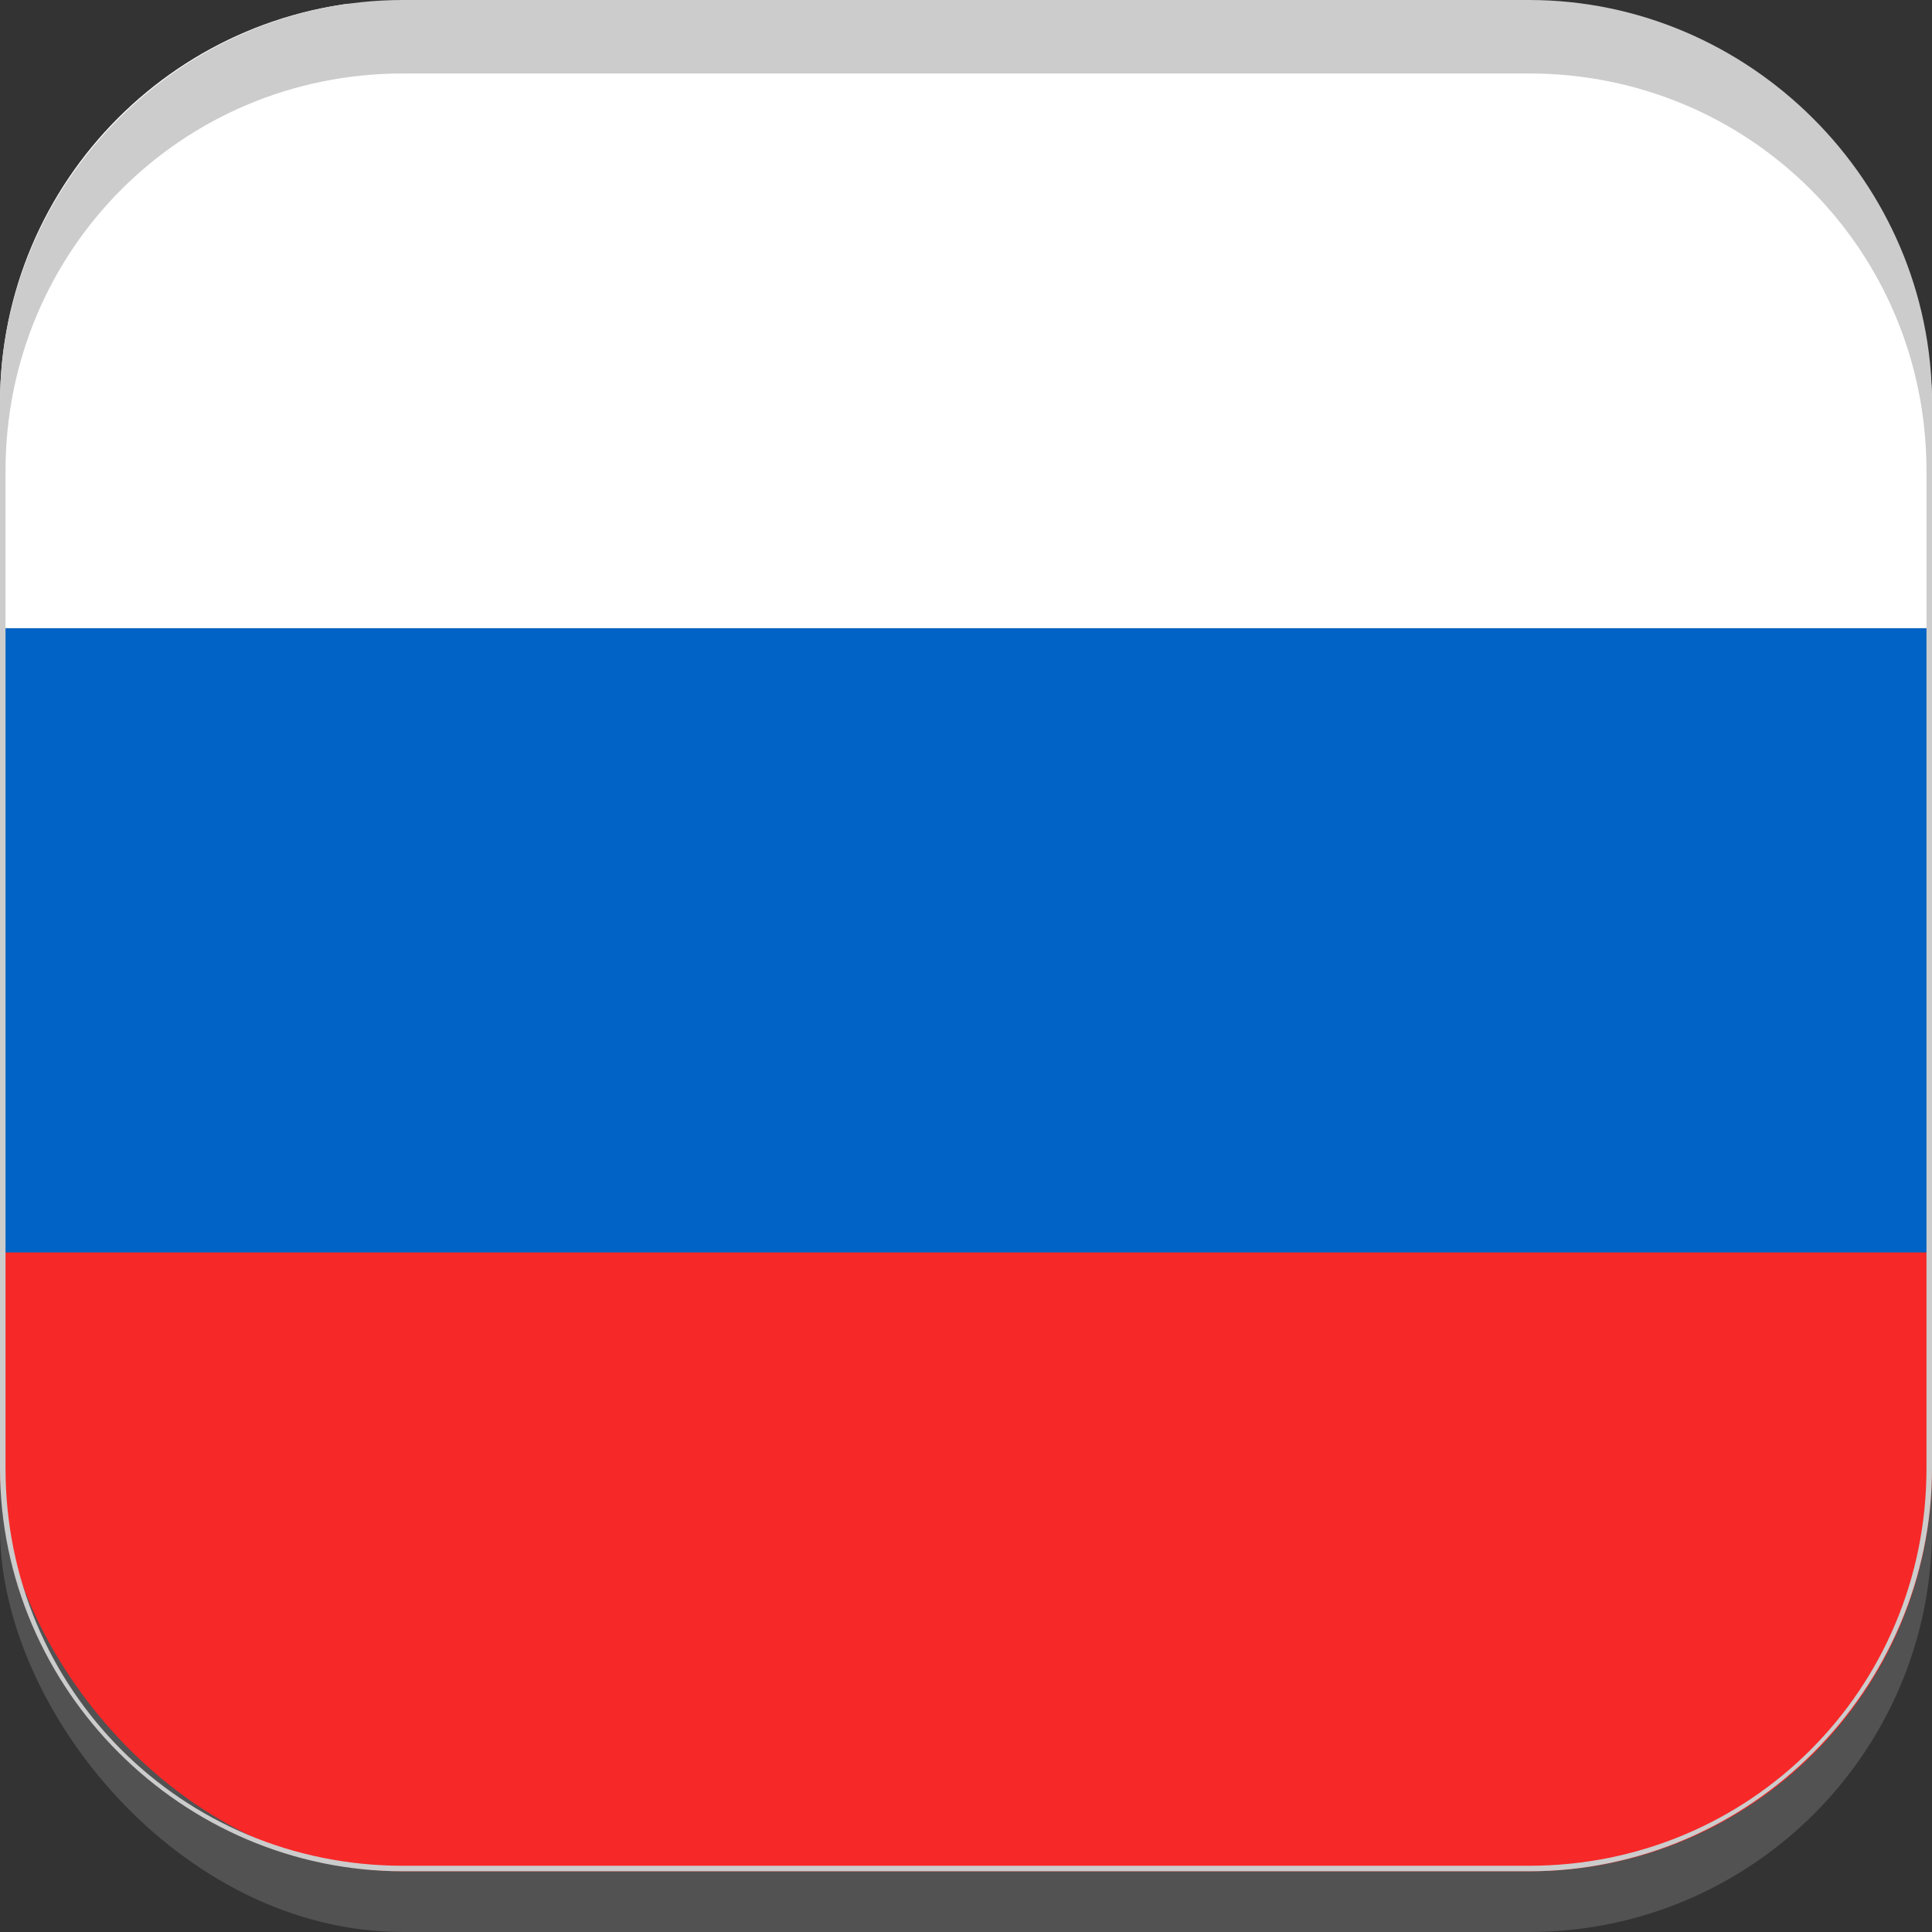
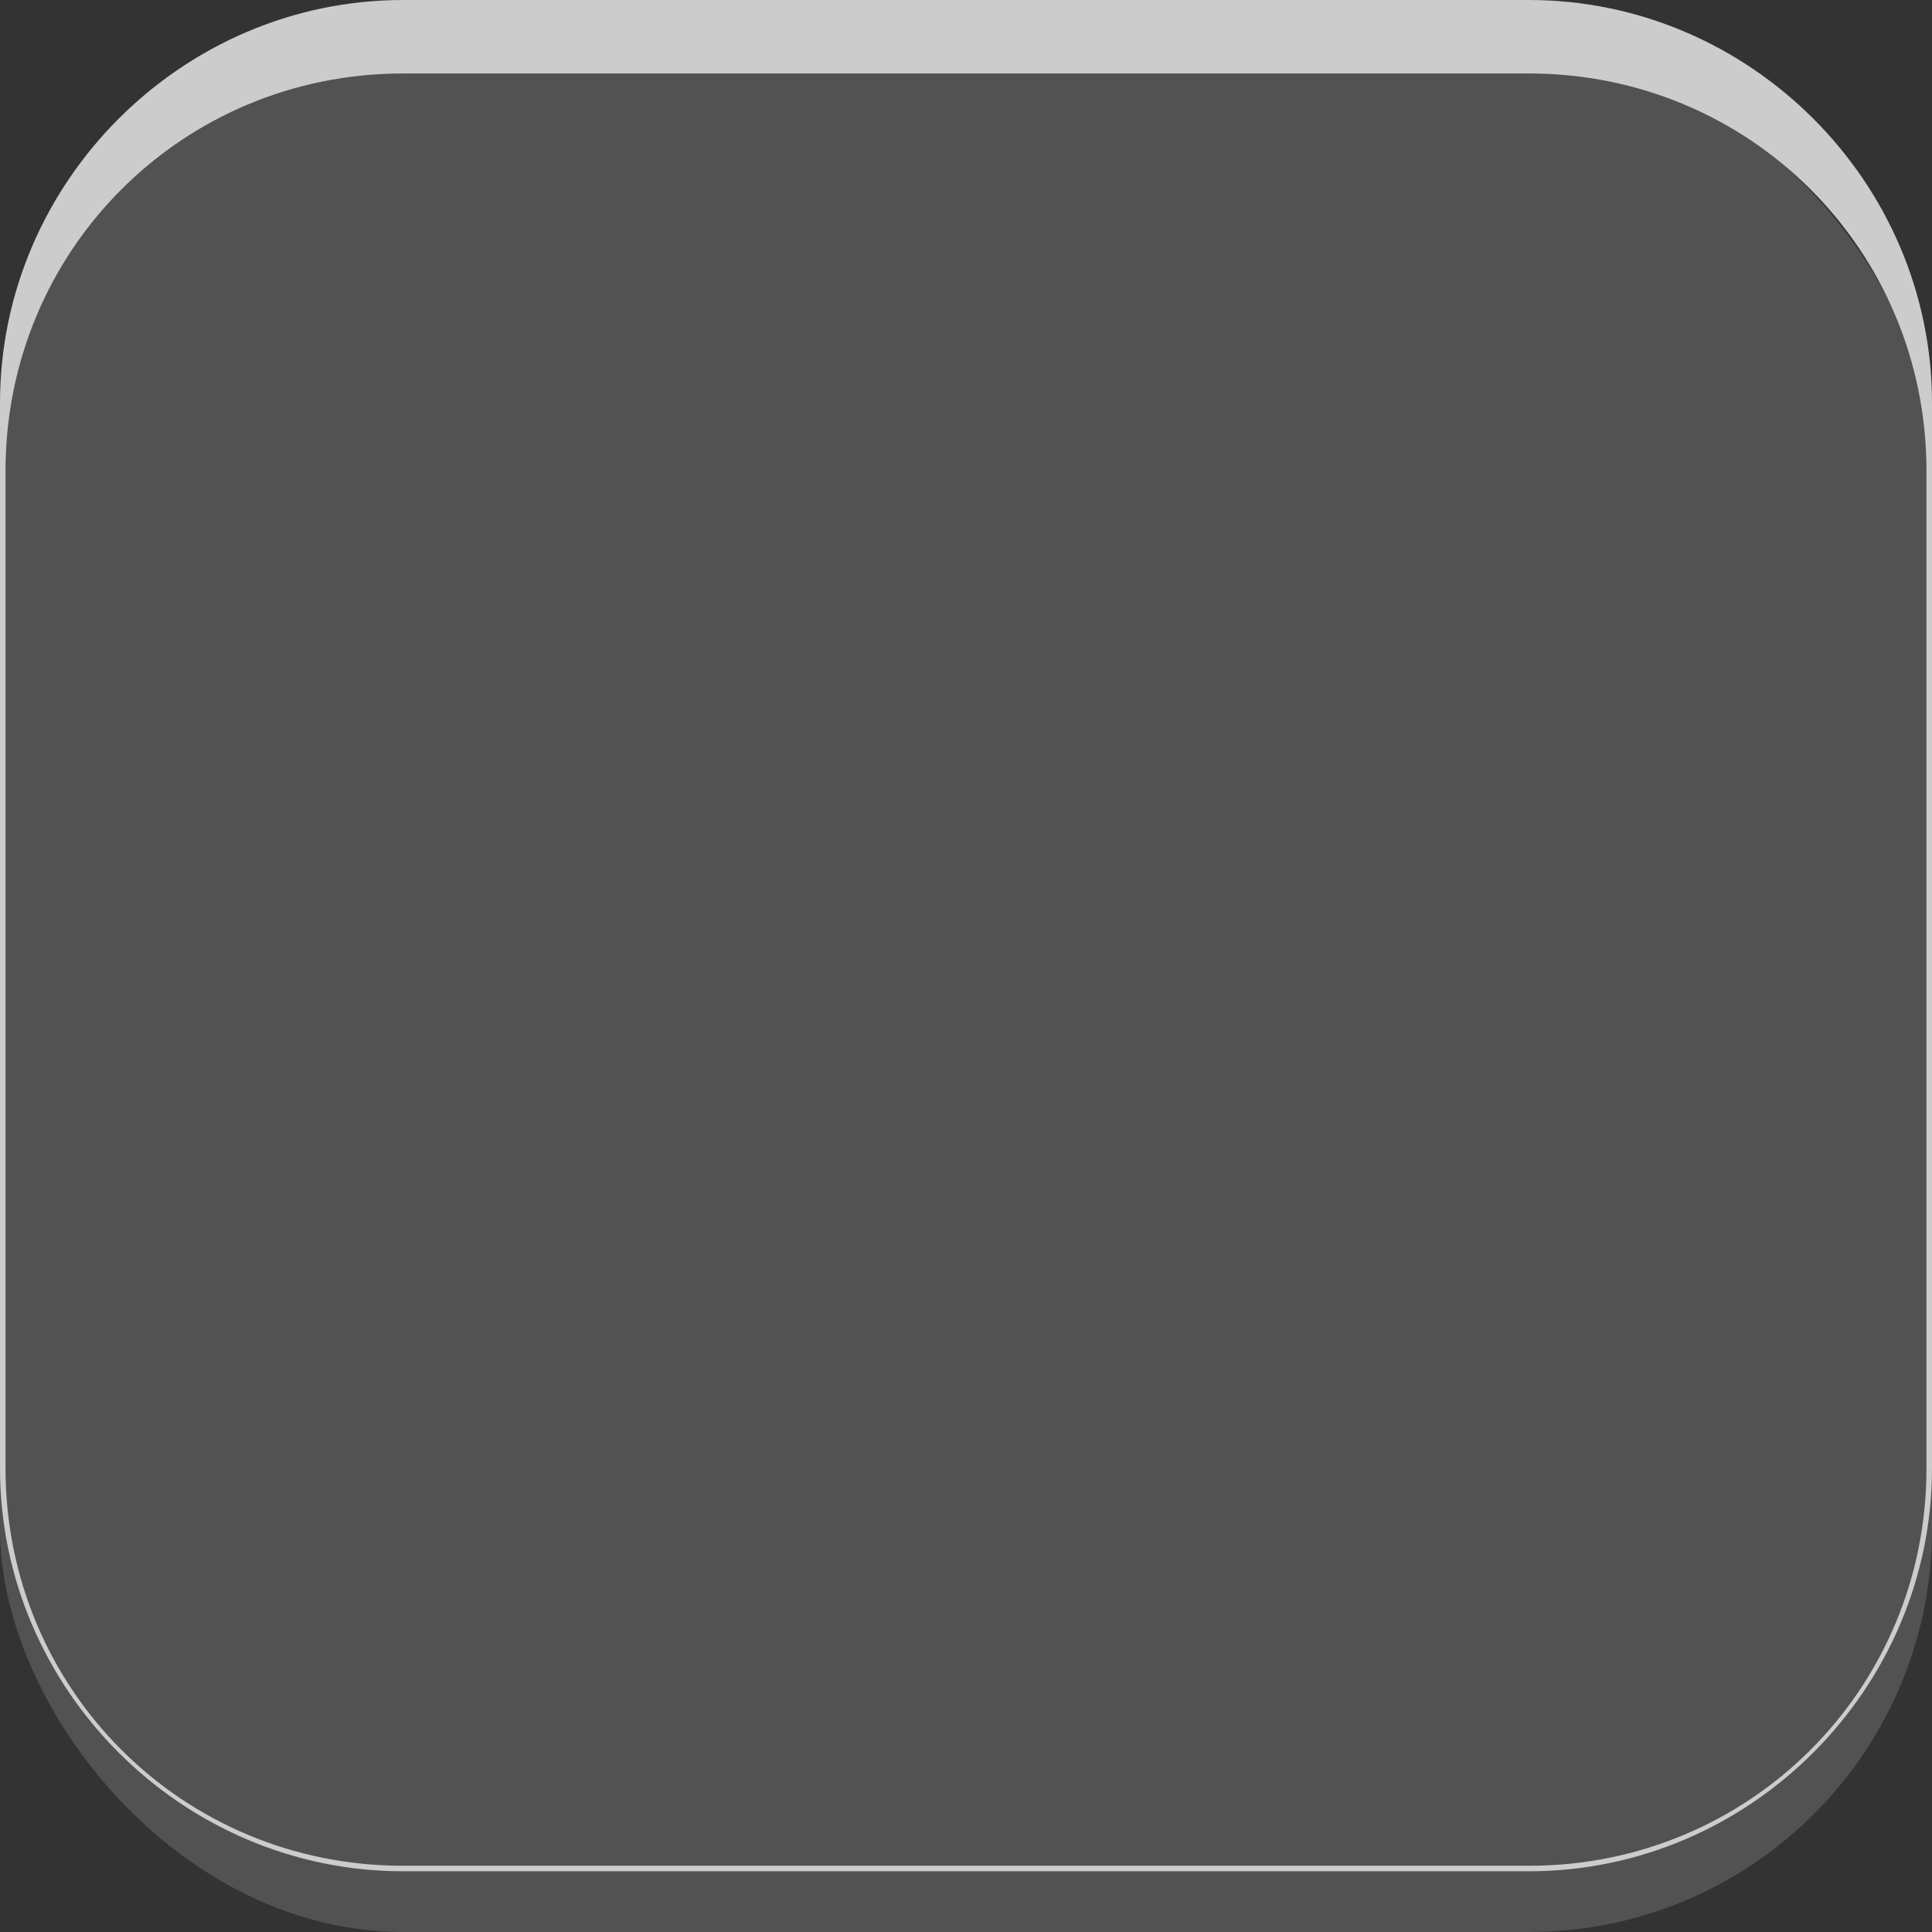
<svg xmlns="http://www.w3.org/2000/svg" data-name="Livello 1" viewBox="0 0 35 35">
  <rect x="0" y="0" width="35" height="35" fill="#333333" stroke="none" />
  <defs>
    <clipPath id="a">
-       <rect width="35" height="33.9" rx="7.3" ry="7.3" style="fill:none" />
-     </clipPath>
+       </clipPath>
  </defs>
  <g data-name="Livello 1" style="isolation:isolate">
    <rect width="35" height="33.9" y="1.1" rx="7.3" ry="7.3" style="fill:gray;mix-blend-mode:multiply;opacity:.4;isolation:isolate" />
    <g style="clip-path:url(#a)">
      <path d="M-5.4 11.379h48.871V22.69H-5.4z" style="fill:#0063c5" />
      <path d="M-5.4 22.69h48.871V34H-5.4z" style="fill:#f72828" />
-       <path d="M-5.4.069h48.871V11.38H-5.4z" style="fill:#fff" />
+       <path d="M-5.4.069h48.871V11.38H-5.4" style="fill:#fff" />
    </g>
    <path d="M27.7 1.331c4 0 7.2 3.2 7.2 7.2V26.6c0 4-3.2 7.2-7.2 7.2H7.3c-4 0-7.2-3.2-7.2-7.2V8.531c0-4 3.2-7.2 7.2-7.2h20.4M27.7 0H7.3C3.3 0 0 3.3 0 7.3v19.3c0 4 3.3 7.3 7.3 7.3h20.4c4 0 7.3-3.3 7.3-7.3V7.3c0-4-3.3-7.3-7.3-7.3Z" style="fill:#ccc" />
  </g>
</svg>